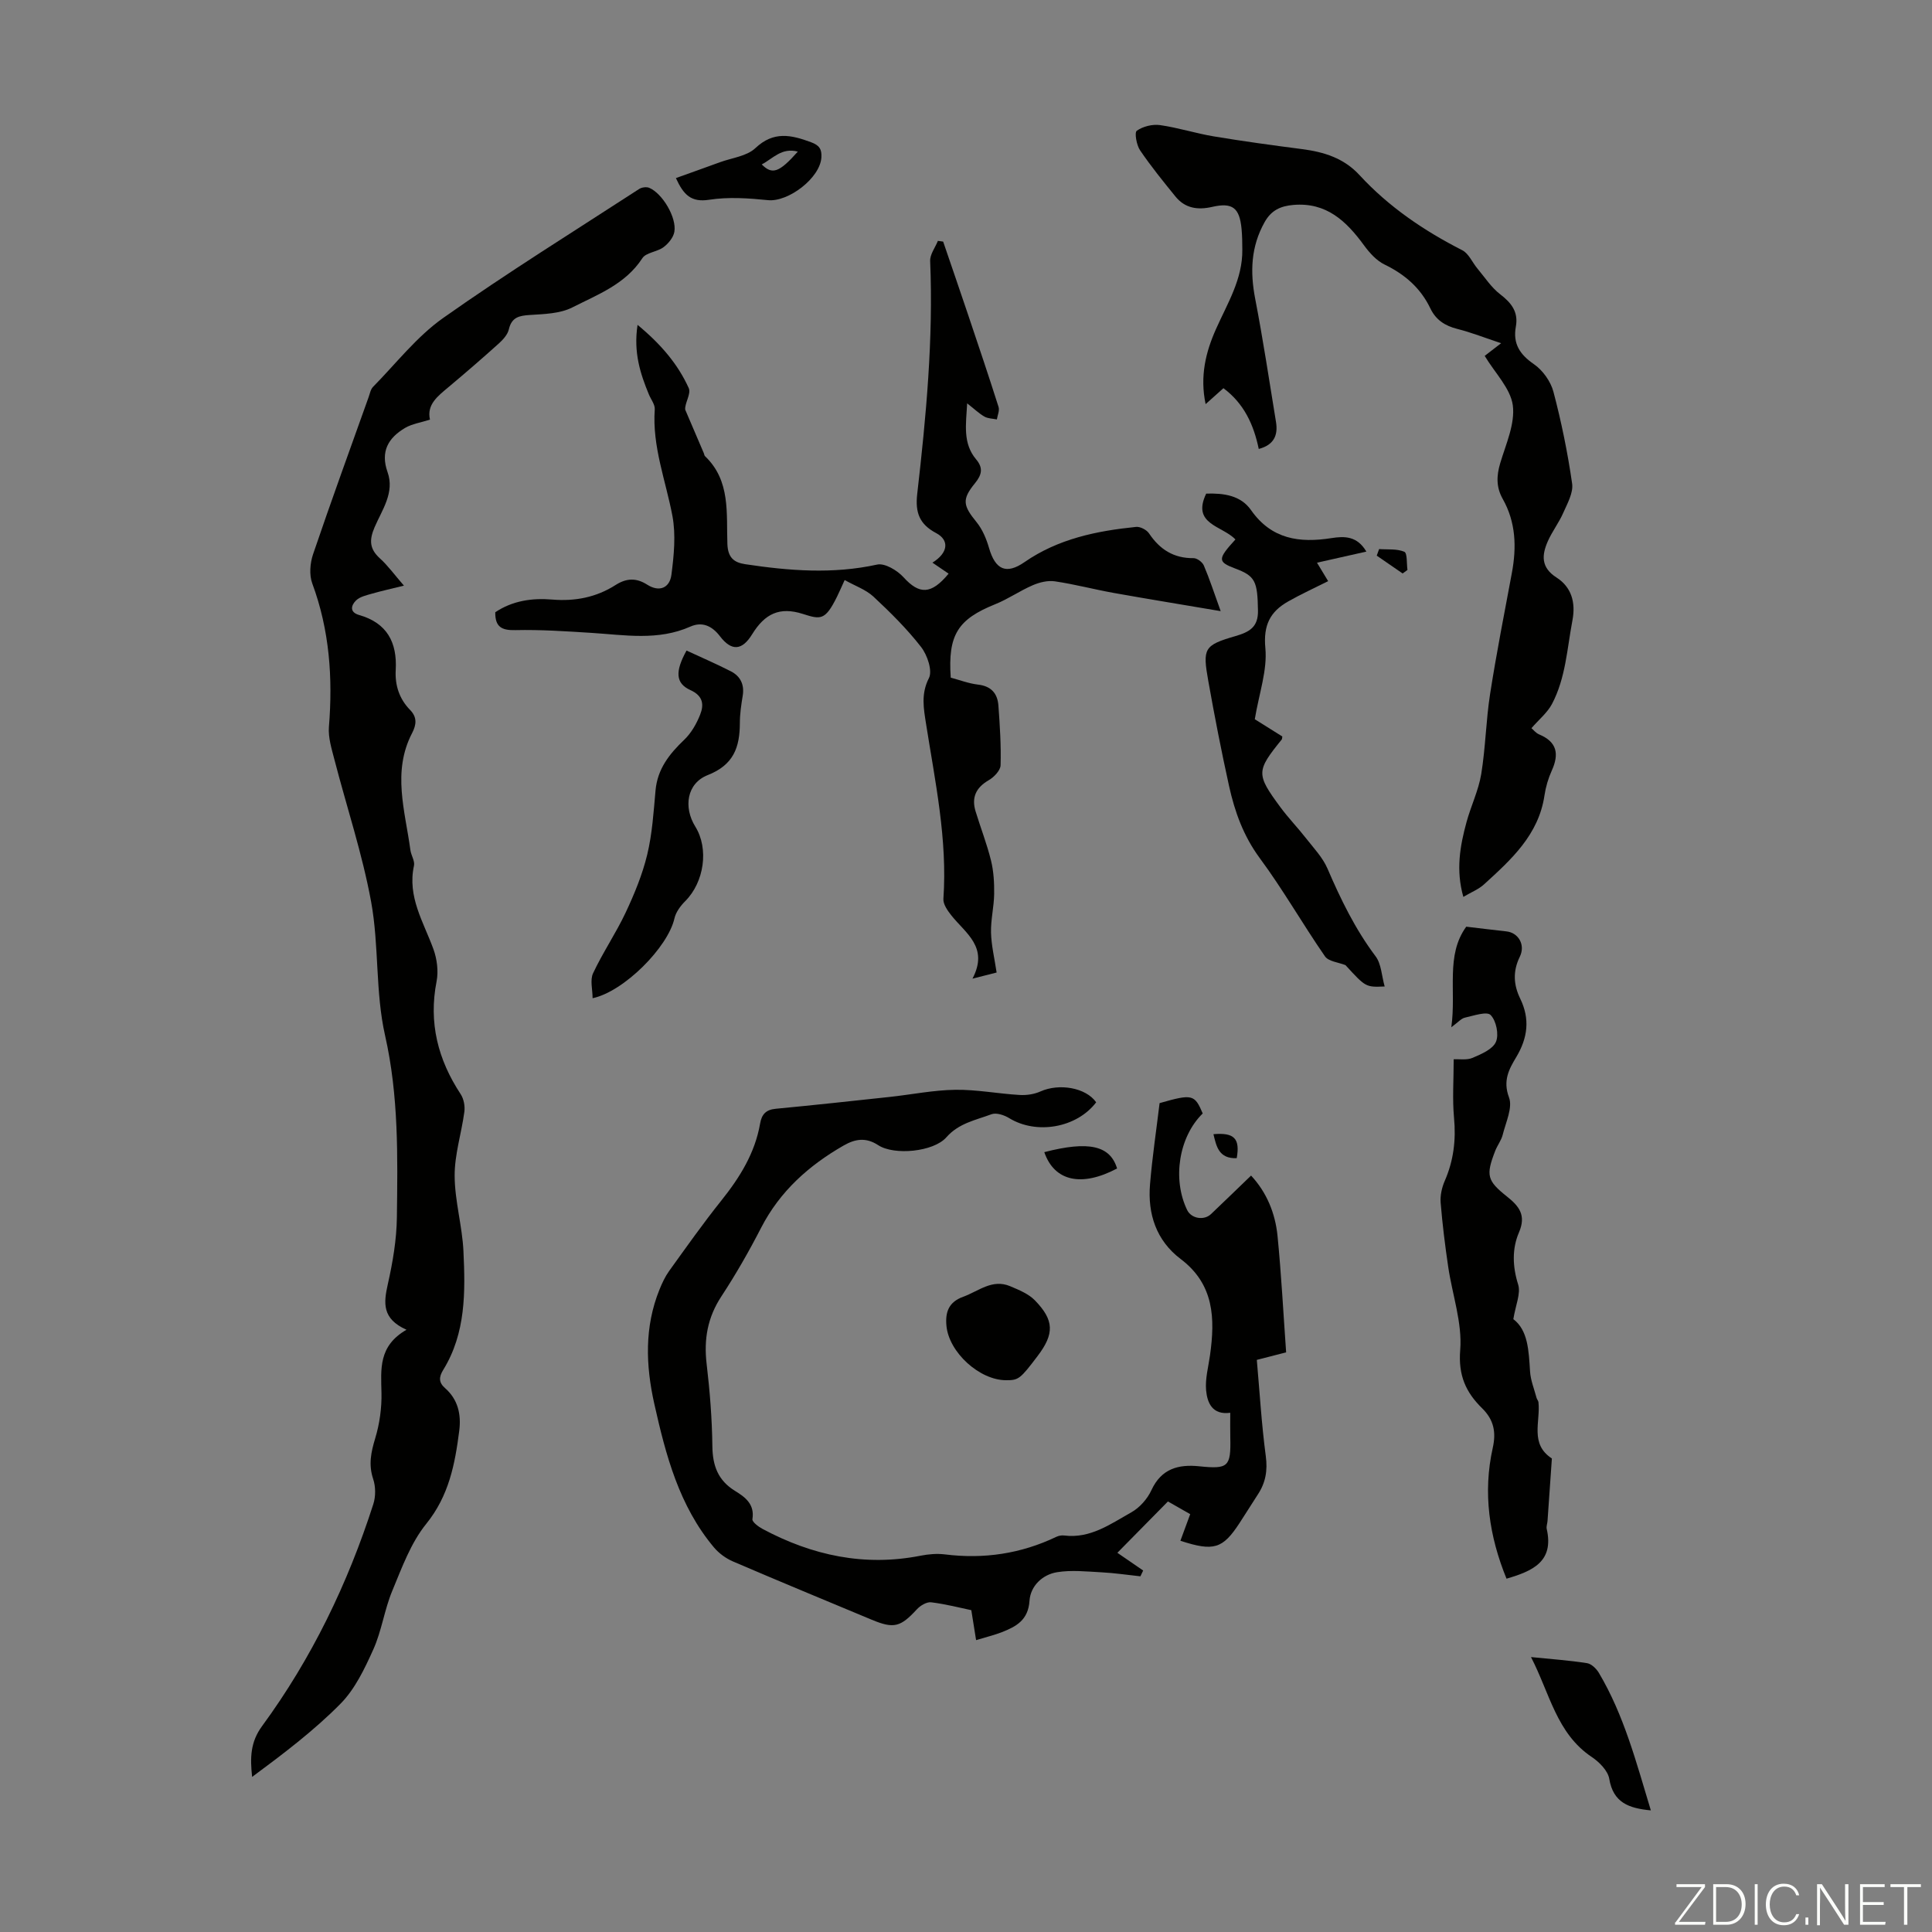
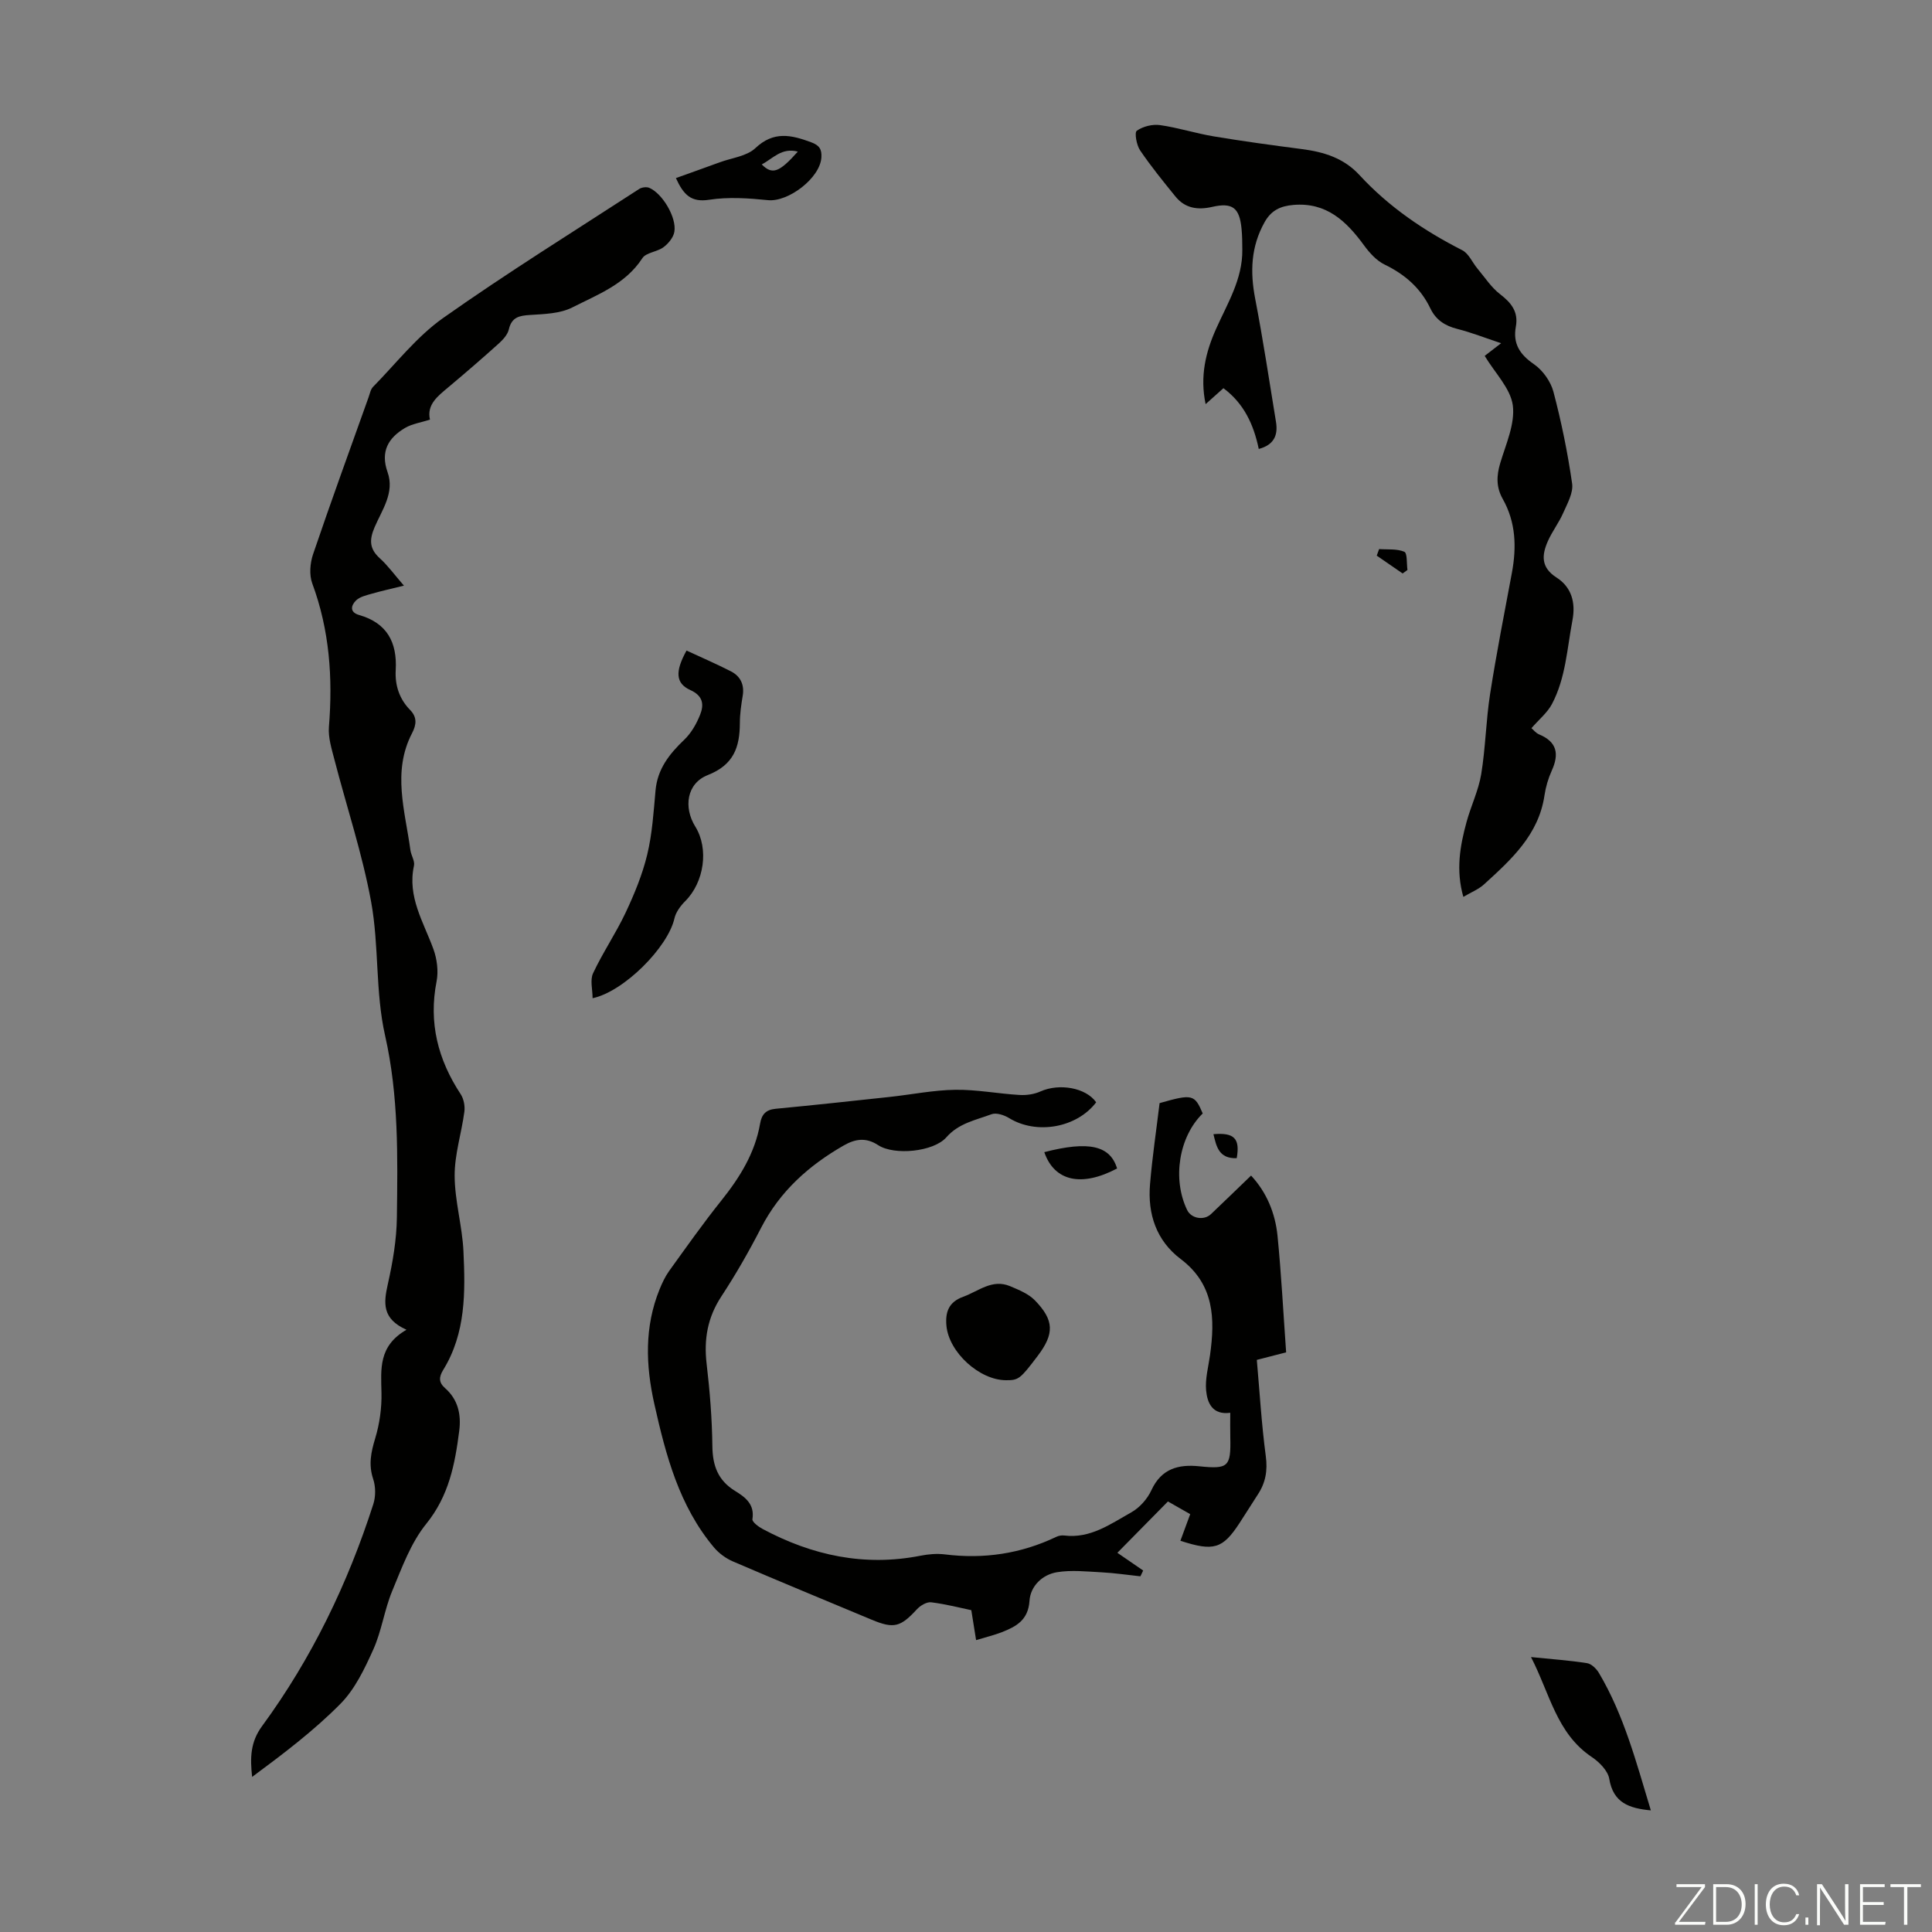
<svg xmlns="http://www.w3.org/2000/svg" enable-background="new 0 0 400 400" viewBox="0 0 400 400">
  <rect x="0" y="0" width="400" height="400" fill="#808080" stroke="none" />
  <path d="m346.9 398 5.4-7.3h-5.2v-.6h5.9v.6l-5.4 7.2h5.5l-.1.6h-6.2v-.5z" fill="#fbfcfa" />
  <path d="m354.7 390.1h2.8c2.3 0 3.9 1.6 3.9 4.1s-1.6 4.3-3.9 4.3h-2.8zm.6 7.8h2c2.2 0 3.3-1.6 3.3-3.6 0-1.8-1-3.6-3.3-3.6h-2z" fill="#fbfcfa" />
  <path d="m363.9 390.1v8.4h-.6v-8.4z" fill="#fbfcfa" />
  <path d="m372.5 396.3c-.4 1.3-1.4 2.3-3.2 2.3-2.4 0-3.7-1.9-3.7-4.3 0-2.3 1.2-4.3 3.7-4.3 1.8 0 2.9 1 3.2 2.4h-.6c-.4-1.1-1.1-1.8-2.5-1.8-2.1 0-3 1.9-3 3.7s.9 3.7 3 3.7c1.4 0 2.1-.7 2.5-1.7z" fill="#fbfcfa" />
  <path d="m373.8 398.5v-1.5h.6v1.5z" fill="#fbfcfa" />
  <path d="m376.2 398.5v-8.4h1c1.3 2 4.4 6.7 4.9 7.6-.1-1.2-.1-2.4-.1-3.8v-3.8h.7v8.4h-.9c-1.2-1.9-4.4-6.8-5-7.7.1 1.1 0 2.3 0 3.9v3.9h-.6z" fill="#fbfcfa" />
  <path d="m390 394.4h-4.3v3.5h4.7l-.1.6h-5.2v-8.4h5.1v.6h-4.5v3.1h4.3z" fill="#fbfcfa" />
  <path d="m394.2 390.7h-2.8v-.6h6.3v.6h-2.8v7.8h-.7z" fill="#fbfcfa" />
  <g fill="#010100">
    <path d="m84.16 275.31c-5.11-2.28-4.73-5.57-3.87-9.42 1.02-4.53 1.82-9.21 1.88-13.83.16-12.6.39-25.15-2.45-37.7-2.03-8.97-1.22-18.55-2.88-27.64-1.82-9.95-5.06-19.63-7.6-29.45-.57-2.22-1.32-4.56-1.14-6.78.82-10.15.13-20.04-3.45-29.7-.65-1.76-.46-4.18.16-6.02 3.7-10.9 7.64-21.71 11.51-32.55.26-.73.41-1.62.92-2.13 4.76-4.84 9.03-10.38 14.49-14.24 13.23-9.34 27.01-17.9 40.61-26.73.53-.34 1.49-.47 2.06-.24 2.73 1.14 5.73 6.15 5.22 9.11-.2 1.18-1.24 2.44-2.25 3.19-1.31.98-3.61 1.09-4.38 2.28-3.51 5.4-9.26 7.53-14.52 10.2-2.53 1.28-5.77 1.36-8.72 1.55-2.24.14-3.81.44-4.4 2.98-.25 1.08-1.19 2.12-2.06 2.91-3.41 3.07-6.88 6.07-10.4 9.02-2.24 1.88-4.58 3.62-3.87 6.76-1.9.61-3.69.86-5.14 1.71-3.48 2.05-5.16 4.88-3.64 9.16 1.51 4.24-1.15 7.82-2.69 11.42-1.13 2.65-1.06 4.48 1.11 6.44 1.64 1.48 2.96 3.33 4.97 5.64-2.55.63-4.62 1.09-6.65 1.67-1.14.33-2.45.62-3.25 1.38-1.03 1-1.43 2.44.62 3.03 5.78 1.65 7.9 5.66 7.58 11.4-.18 3.12.73 5.96 2.97 8.25 1.48 1.51 1.34 3.03.41 4.82-4.15 7.99-1.43 16.12-.34 24.21.15 1.1.95 2.25.74 3.22-1.41 6.46 1.99 11.67 4.03 17.29.74 2.05 1.06 4.55.65 6.66-1.68 8.57.28 16.2 4.99 23.36.64.98.92 2.48.76 3.65-.59 4.43-2.03 8.83-2.01 13.24.02 5.2 1.57 10.37 1.82 15.59.4 8.45.51 16.98-4.18 24.59-.94 1.52-.94 2.63.37 3.78 2.7 2.37 3.37 5.47 2.94 8.84-.88 6.89-2.13 13.45-6.82 19.25-3.21 3.96-5.06 9.11-7.06 13.92-1.62 3.9-2.18 8.26-3.91 12.1-1.8 4-3.81 8.24-6.83 11.28-5.52 5.58-11.85 10.36-18.26 15.11-.44-3.99-.36-7.23 2.06-10.52 10.26-13.99 17.73-29.46 23.03-45.95.51-1.59.5-3.63-.03-5.21-.99-2.97-.45-5.54.42-8.41.91-3.01 1.37-6.29 1.3-9.44-.1-4.86-.68-9.68 5.18-13.05z" />
    <path d="m259.02 243.39c3.22 3.45 5.01 7.78 5.48 12.5.78 7.89 1.19 15.82 1.78 24.1-1.74.45-3.64.93-6.07 1.56.59 6.67.98 13.34 1.86 19.94.4 3-.05 5.5-1.65 7.93-1.28 1.97-2.52 3.97-3.8 5.93-3.48 5.32-5.33 5.9-12.23 3.65.63-1.72 1.26-3.43 2.03-5.51-1.43-.82-2.93-1.67-4.61-2.63-3.36 3.42-6.6 6.7-10.47 10.63 2.23 1.53 3.78 2.6 5.34 3.67-.19.4-.38.8-.57 1.2-2.69-.29-5.37-.69-8.06-.83-3.07-.16-6.22-.51-9.21-.02-3.04.5-5.49 2.87-5.69 5.9-.26 4-2.73 5.34-5.72 6.51-1.55.61-3.18.99-5.34 1.65-.31-1.97-.59-3.7-.99-6.2-2.23-.47-5.24-1.25-8.3-1.63-.93-.12-2.25.67-2.96 1.44-3.39 3.68-4.76 4.08-9.33 2.18-9.59-4-19.19-7.97-28.74-12.07-1.47-.63-2.91-1.68-3.94-2.9-7.22-8.59-9.98-19.09-12.36-29.72-1.79-8-2.07-15.94 1.08-23.71.54-1.33 1.16-2.66 1.99-3.82 3.53-4.9 7.02-9.85 10.79-14.56 3.82-4.78 6.98-9.83 8.04-15.95.33-1.92 1.21-2.88 3.23-3.07 7.87-.75 15.73-1.6 23.59-2.45 4.54-.49 9.07-1.42 13.61-1.48 4.42-.06 8.84.81 13.27 1.07 1.44.09 3.04-.14 4.35-.73 3.9-1.74 9.42-.78 11.53 2.25-4.02 5.3-12.36 6.75-18.02 3.27-1.03-.63-2.65-1.17-3.65-.8-3.27 1.22-6.77 1.84-9.35 4.78-2.64 3.01-10.79 3.79-14.1 1.63-2.55-1.67-4.76-1.31-7.17.07-7.22 4.14-13.18 9.47-17.07 17.01-2.5 4.86-5.23 9.64-8.23 14.21-2.87 4.36-3.66 8.89-3.06 13.99.67 5.66 1.12 11.37 1.19 17.07.05 4.03 1.18 7.07 4.7 9.23 2.08 1.28 4.09 2.74 3.59 5.85-.09.56 1.25 1.57 2.12 2.03 10.27 5.49 21.09 7.82 32.7 5.53 1.63-.32 3.38-.47 5.02-.27 8.06 1.01 15.75-.13 23.09-3.64.48-.23 1.11-.34 1.64-.27 5.41.67 9.58-2.39 13.88-4.8 1.72-.96 3.32-2.77 4.15-4.57 2.06-4.47 5.59-5.41 9.92-4.96 6 .62 6.56.11 6.42-5.94-.04-1.67-.01-3.34-.01-5.14-3.73.5-4.76-2.08-5-4.66-.21-2.37.47-4.84.81-7.25 1.06-7.58.89-14.67-6.08-19.93-5.04-3.81-6.86-9.32-6.34-15.47.47-5.67 1.32-11.3 1.98-16.8 6.79-1.94 7.25-1.82 8.93 2.14-4.93 4.81-6.34 13.57-3.22 20 .86 1.77 3.48 2.22 4.94.83 2.73-2.6 5.45-5.23 8.29-7.97z" />
-     <path d="m174.88 120.09c-.75 1.63-1.14 2.55-1.58 3.44-2.47 5-3.41 4.74-7.1 3.57-4.78-1.52-7.84-.06-10.47 4.21-2.08 3.38-4.25 3.57-6.66.43-1.64-2.15-3.68-3.1-6.14-2.01-6.7 2.98-13.59 1.73-20.48 1.3-5.24-.33-10.5-.69-15.75-.57-2.85.07-4.2-.67-4.16-3.7 3.54-2.38 7.6-2.98 11.77-2.63 4.75.4 9.15-.46 13.14-3.01 2.25-1.44 4.29-1.51 6.53-.08 2.57 1.64 4.68.65 5.03-2.04.52-4.01.94-8.25.21-12.17-1.38-7.33-4.21-14.39-3.66-22.07.07-.99-.77-2.04-1.2-3.06-1.8-4.34-3.23-8.74-2.36-14.44 4.85 4.01 8.35 8.13 10.6 13.1.53 1.17-.9 3.22-.73 4.47 1.28 3 2.57 6 3.85 9 .09.21.1.48.25.62 5.34 5.1 4.39 11.87 4.63 18.21.11 2.78 1.35 3.8 3.68 4.15 9.1 1.37 18.15 2.09 27.32.08 1.59-.35 4.17 1.2 5.47 2.63 3.24 3.56 5.69 3.65 9.33-.75-1.05-.72-2.14-1.46-3.35-2.28 3.27-2.02 3.55-4.65.77-6.12-3.46-1.83-4.36-4.25-3.92-8.1 1.84-16.02 3.35-32.06 2.68-48.23-.06-1.36 1.04-2.78 1.6-4.17.36.05.72.1 1.09.15 1.72 5.04 3.46 10.08 5.16 15.13 2.14 6.36 4.28 12.71 6.31 19.1.24.75-.21 1.72-.35 2.59-.86-.18-1.83-.17-2.56-.58-1.13-.64-2.09-1.58-3.59-2.75-.25 4.42-.93 8.28 1.86 11.6 1.5 1.78 1.19 3.19-.26 4.96-2.75 3.37-2.43 4.62.35 8.04 1.21 1.49 2.03 3.45 2.57 5.32 1.32 4.57 3.59 5.56 7.37 2.94 6.94-4.81 14.9-6.45 23.08-7.28.86-.09 2.19.6 2.69 1.35 2.23 3.33 5.11 5.16 9.21 5.12.73-.01 1.83.81 2.13 1.52 1.18 2.75 2.1 5.61 3.49 9.45-7.9-1.34-15.03-2.5-22.15-3.77-4.07-.73-8.08-1.8-12.17-2.4-1.47-.22-3.2.2-4.6.81-2.65 1.14-5.06 2.84-7.72 3.91-7.78 3.13-9.86 6.34-9.25 15.22 1.82.48 3.7 1.21 5.65 1.44 2.73.31 4.04 1.84 4.22 4.34.3 4.11.57 8.25.45 12.36-.03 1.07-1.36 2.46-2.45 3.09-2.65 1.53-3.6 3.58-2.73 6.44 1.04 3.41 2.35 6.75 3.2 10.2.55 2.23.68 4.62.65 6.93-.04 2.67-.72 5.34-.65 8 .07 2.64.71 5.26 1.16 8.25-1.28.33-2.71.69-5 1.27 3.43-6.52-1.42-9.38-4.36-13.08-.78-.98-1.73-2.32-1.66-3.43.86-12.32-1.71-24.27-3.6-36.3-.48-3.09-1.08-6.13.6-9.41.78-1.53-.33-4.79-1.62-6.45-2.94-3.78-6.39-7.19-9.9-10.46-1.56-1.43-3.77-2.19-5.92-3.4z" />
    <path d="m307.39 73.68c.89-.69 1.92-1.49 3.4-2.62-3.29-1.09-6.14-2.22-9.07-2.96-2.56-.65-4.44-1.86-5.59-4.27-2.01-4.19-5.26-7.02-9.45-9.05-1.68-.81-3.13-2.42-4.27-3.98-3.66-5.01-7.78-8.96-14.64-8.37-2.63.23-4.55 1.08-5.94 3.55-2.86 5.1-3.03 10.32-1.95 15.91 1.63 8.45 2.91 16.97 4.3 25.46.46 2.79-.45 4.78-3.57 5.6-1.05-5.08-3.08-9.42-7.31-12.58-1.16 1.04-2.23 1.99-3.69 3.3-1.21-5.77.01-10.76 2.16-15.57 2.36-5.29 5.5-10.3 5.44-16.38-.01-1.45-.02-2.91-.16-4.35-.42-4.38-1.9-5.5-6.11-4.53-2.97.68-5.6.29-7.58-2.16-2.53-3.12-5.07-6.24-7.32-9.56-.74-1.09-1.19-3.69-.68-4.05 1.27-.9 3.24-1.39 4.81-1.17 3.75.53 7.41 1.72 11.15 2.34 6.06 1.01 12.15 1.84 18.24 2.63 4.55.59 8.66 1.85 11.92 5.39 6.05 6.57 13.33 11.5 21.27 15.55 1.35.69 2.08 2.54 3.15 3.81 1.52 1.81 2.85 3.89 4.69 5.3 2.33 1.79 3.81 3.66 3.25 6.71-.64 3.5.8 5.75 3.74 7.77 1.82 1.25 3.47 3.56 4.04 5.7 1.65 6.25 2.95 12.62 3.87 19.01.28 1.91-.99 4.15-1.85 6.1-.89 2.03-2.3 3.84-3.19 5.87-1.25 2.85-1.45 5.4 1.81 7.49 3.09 1.98 4 5.15 3.3 8.85-1.12 5.87-1.39 11.97-4.26 17.37-.95 1.78-2.66 3.16-4.23 4.97.34.28.89 1 1.61 1.3 3.7 1.55 4.15 4.06 2.6 7.48-.73 1.61-1.25 3.38-1.51 5.13-1.21 8.18-6.89 13.3-12.52 18.43-1.11 1.02-2.61 1.6-4.28 2.59-1.58-5.54-.69-10.55.66-15.49.91-3.34 2.48-6.54 3.04-9.92.9-5.49.98-11.11 1.84-16.61 1.31-8.39 2.95-16.72 4.51-25.07.99-5.32.83-10.48-1.9-15.31-1.36-2.41-1.3-4.76-.52-7.38 1.18-3.96 3.11-8.17 2.61-12.01-.5-3.53-3.73-6.72-5.82-10.22z" />
-     <path d="m313.32 273.12c3.03 2.27 3.19 6.51 3.46 10.81.11 1.84.86 3.64 1.34 5.46.08.32.36.6.4.92.45 4-1.85 8.65 2.78 11.65-.3 4.31-.6 8.62-.9 12.92-.04.56-.28 1.15-.17 1.66 1.57 6.85-3.03 8.75-8.32 10.31-3.58-8.76-4.93-17.77-2.85-27.09.73-3.26.21-5.82-2.19-8.18-3.35-3.28-4.98-6.78-4.55-12.07.45-5.62-1.63-11.44-2.48-17.19-.65-4.42-1.21-8.87-1.57-13.32-.12-1.48.25-3.13.85-4.51 1.84-4.21 2.35-8.5 1.92-13.08-.36-3.88-.07-7.82-.07-12.1 1.17-.06 2.72.22 3.93-.3 1.81-.78 4.16-1.77 4.82-3.31.65-1.51.06-4.37-1.1-5.55-.79-.81-3.51.14-5.32.54-.77.17-1.41.96-2.82 1.99 1.06-7.59-1.22-14.87 3.09-20.82 3.13.37 5.74.69 8.35.98 2.43.27 3.95 2.77 2.74 5.24-1.48 3.02-1.3 5.83.09 8.69 2.05 4.21 1.55 8.12-.83 12.1-1.48 2.46-2.81 4.86-1.5 8.33.8 2.12-.66 5.16-1.3 7.74-.29 1.17-1.11 2.19-1.55 3.33-1.97 5.08-1.71 6.17 2.47 9.49 2.46 1.96 3.98 3.83 2.45 7.39-1.46 3.39-1.35 7.06-.17 10.81.57 1.85-.53 4.23-1 7.16z" />
-     <path d="m255.78 111.69c-2.71-2.87-9.12-3.1-6.05-9.49 3.57-.12 7.13.33 9.29 3.42 4.24 6.05 10.05 6.83 16.64 5.79 2.71-.43 5.33-.45 7.23 2.79-3.45.78-6.63 1.49-10.22 2.3.91 1.5 1.57 2.58 2.31 3.82-2.78 1.4-5.6 2.68-8.29 4.21-3.72 2.11-5.16 4.9-4.71 9.66.43 4.56-1.29 9.33-2.19 14.72 1.37.86 3.59 2.25 5.7 3.57-.06.4-.05.53-.1.6-5.31 6.56-5.36 7.17-.3 14.04 1.65 2.24 3.61 4.25 5.32 6.45 1.58 2.02 3.44 3.96 4.43 6.26 2.75 6.39 5.75 12.56 9.96 18.16 1.2 1.59 1.25 4.04 1.88 6.25-3.92.16-3.92.16-8.11-4.42-1.45-.58-3.51-.75-4.25-1.82-4.63-6.69-8.66-13.79-13.49-20.32-3.38-4.58-5.19-9.61-6.37-14.96-1.59-7.2-3-14.44-4.29-21.7-1.22-6.8-.89-7.43 5.57-9.31 2.91-.85 4.77-1.84 4.71-5.29-.1-6.08-.54-7.16-4.75-8.73-3.62-1.37-3.63-1.94.08-6z" />
    <path d="m142.14 134.69c3.04 1.41 6.17 2.76 9.2 4.31 1.96 1.01 2.81 2.75 2.43 5.05-.31 1.87-.59 3.77-.59 5.66-.02 4.98-1.26 8.64-6.64 10.76-4.38 1.72-5.06 6.68-2.58 10.68 2.84 4.58 1.83 11.5-2.09 15.42-.97.97-1.94 2.27-2.23 3.56-1.34 5.98-10.46 15.17-16.95 16.54 0-1.79-.56-3.77.1-5.17 2.01-4.29 4.71-8.25 6.73-12.53 1.82-3.87 3.48-7.89 4.48-12.03 1.04-4.32 1.32-8.83 1.72-13.28s2.85-7.55 5.93-10.49c1.45-1.38 2.55-3.3 3.3-5.19.81-2.05.68-3.88-2.02-5.11-3.07-1.39-3.19-3.84-.79-8.18z" />
    <path d="m208.3 285.76c-5.5 0-11.84-5.77-12.35-11.27-.26-2.79.43-4.91 3.47-6.01 3.18-1.15 6-3.75 9.71-2.19 1.81.77 3.81 1.57 5.13 2.93 4.03 4.13 4.04 6.94.58 11.51-3.62 4.78-3.95 5.04-6.54 5.03z" />
    <path d="m341.79 374.82c-4.58-.43-7.79-1.61-8.61-6.53-.28-1.68-2.06-3.47-3.62-4.52-7.29-4.88-8.67-13.11-12.58-20.69 4.35.44 8 .69 11.6 1.26.91.14 1.93 1.14 2.45 2.01 5.22 8.79 7.76 18.59 10.76 28.47z" />
    <path d="m139.94 36.87c3.31-1.19 6.22-2.22 9.11-3.28 2.49-.91 5.56-1.24 7.34-2.92 3.79-3.58 7.41-2.75 11.54-1.22 1.74.64 2.23 1.48 2.13 3.14-.25 4.25-6.83 9.27-11.05 8.85-4.04-.41-8.22-.7-12.2-.08-3.71.57-5.28-1-6.87-4.49zm25.24-5.48c-3.36-.9-5.17 1.46-7.47 2.65 2.18 2.19 3.61 1.69 7.47-2.65z" />
    <path d="m216.21 238.54c9.23-2.39 13.64-1.36 15.07 3.38-7.32 3.88-12.98 2.69-15.07-3.38z" />
    <path d="m290.4 118.73c-1.79-1.23-3.58-2.46-5.36-3.69.16-.45.33-.91.49-1.36 1.76.13 3.68-.1 5.22.56.64.27.46 2.45.65 3.76-.33.25-.67.49-1 .73z" />
    <path d="m256.05 239.79c-3.72.13-4.21-2.45-4.82-4.97 4.3-.37 5.54.88 4.82 4.97z" />
  </g>
</svg>